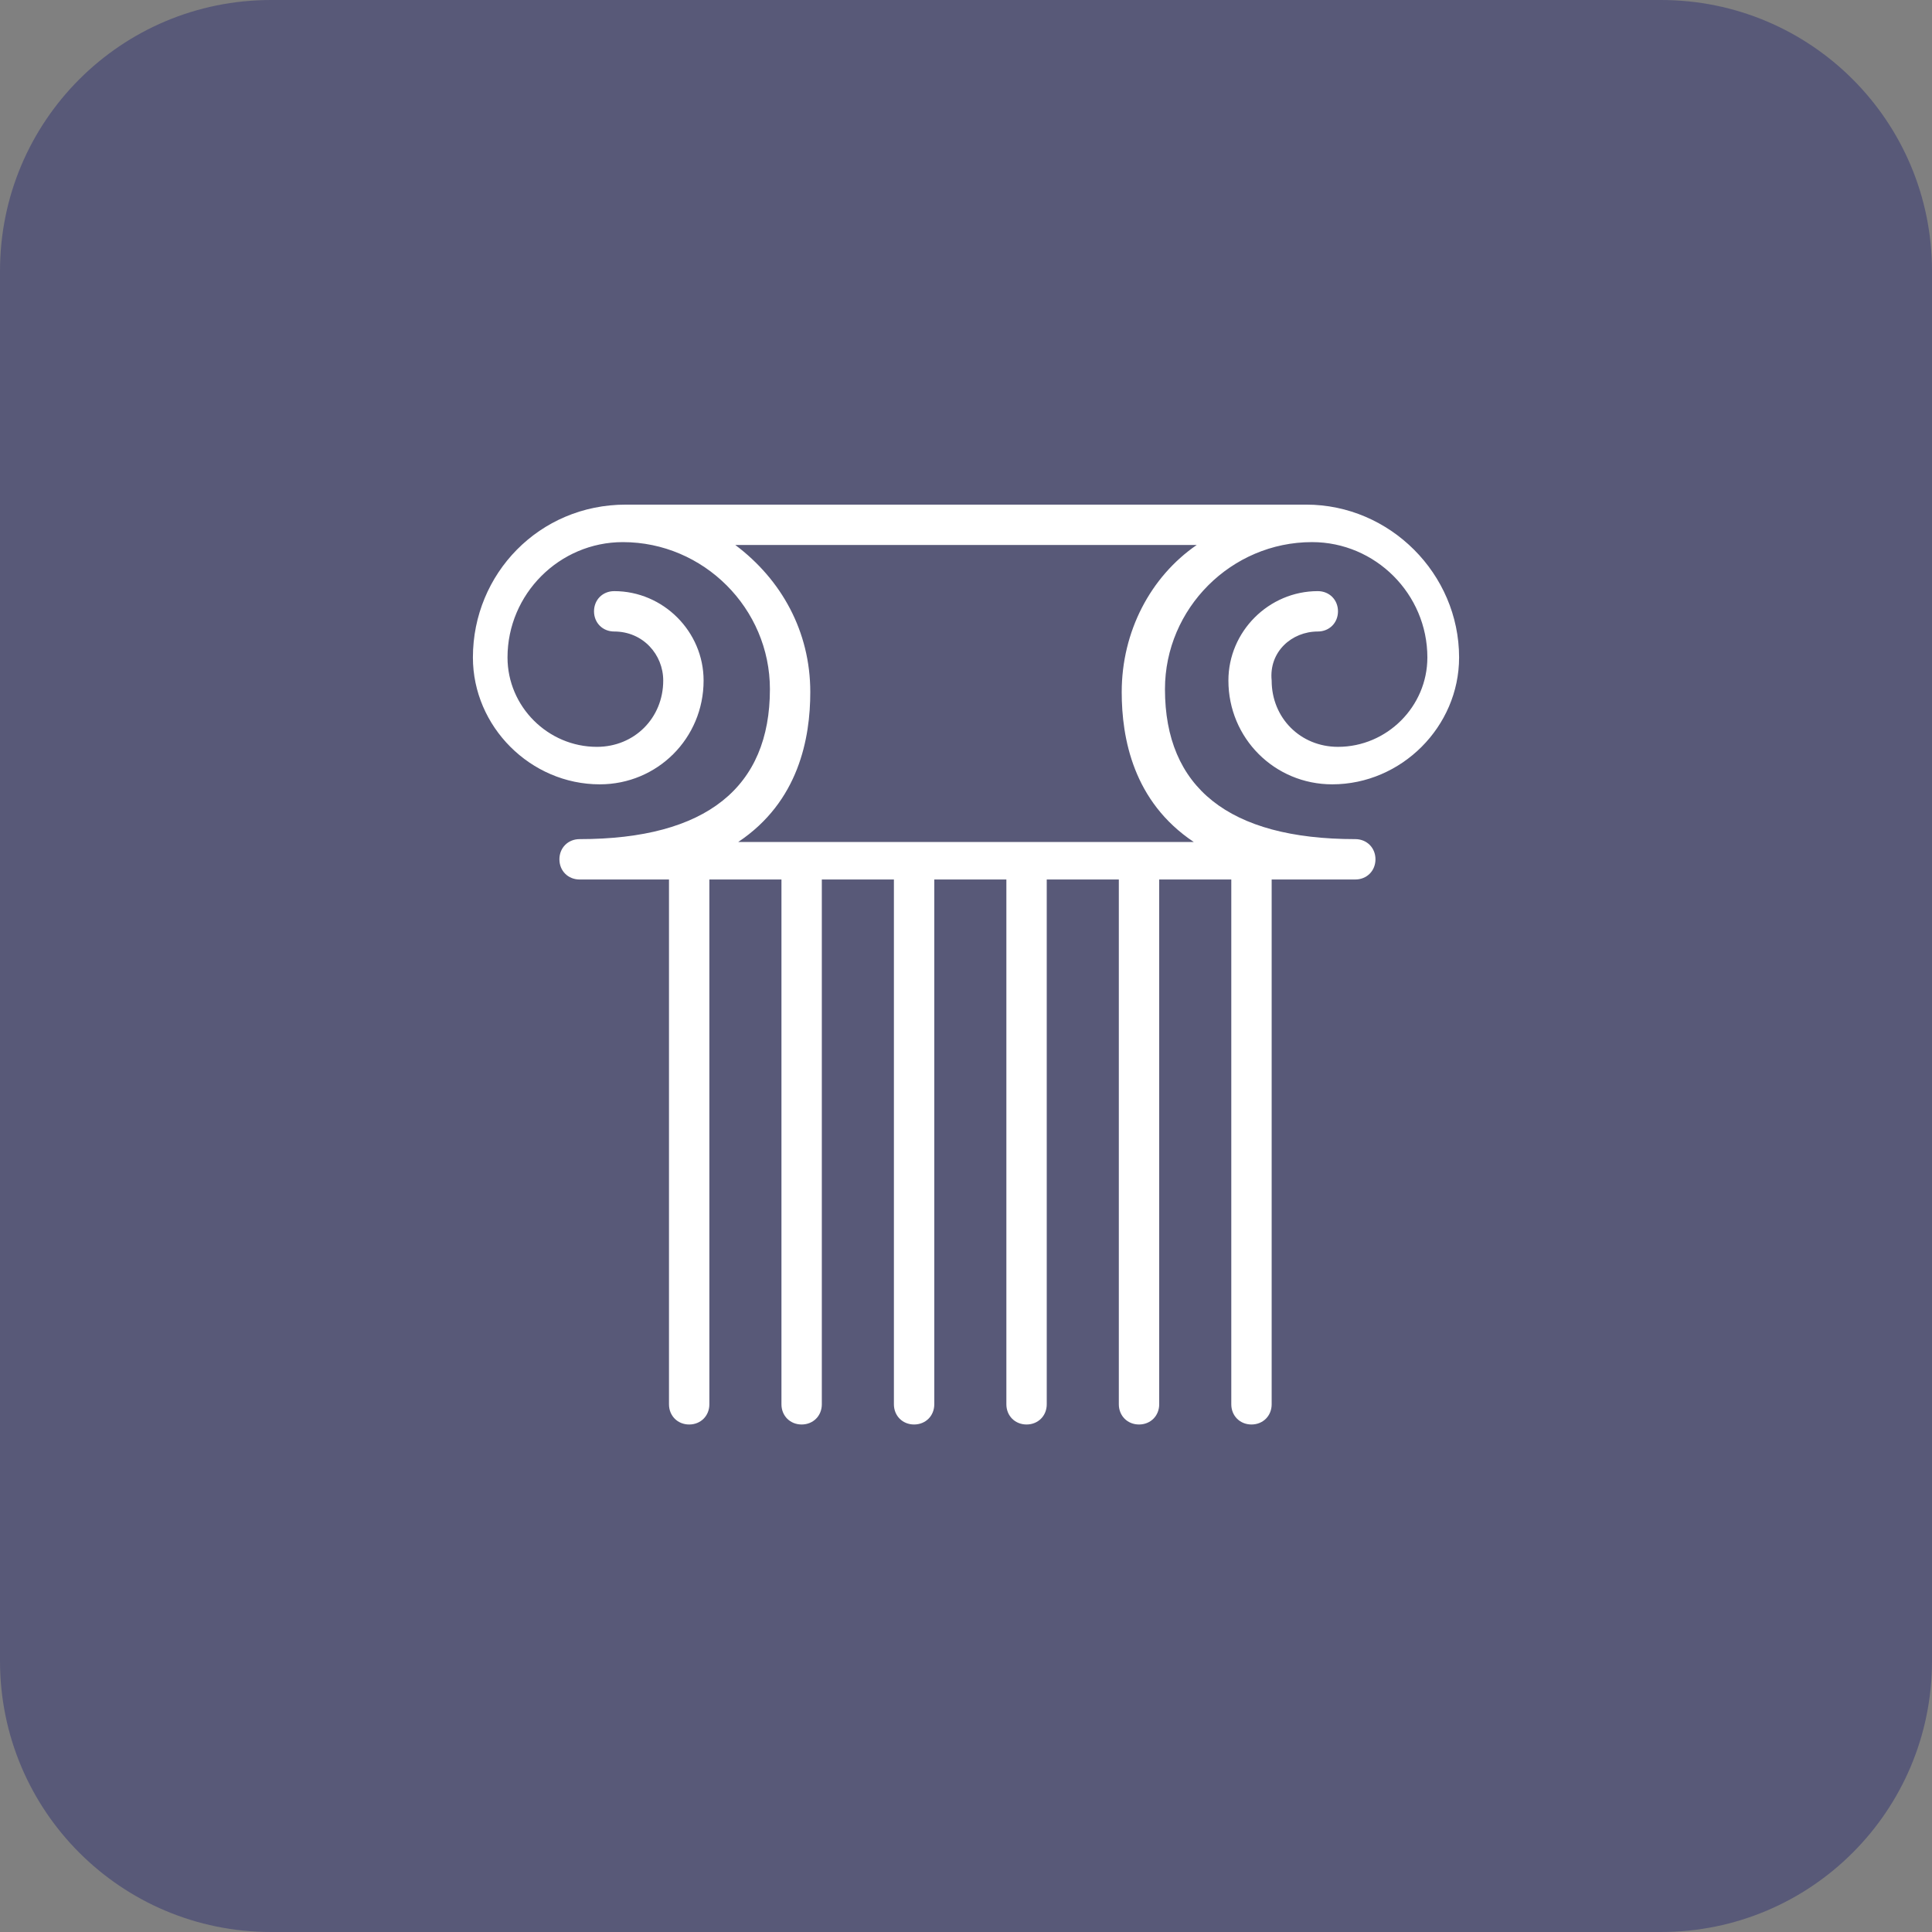
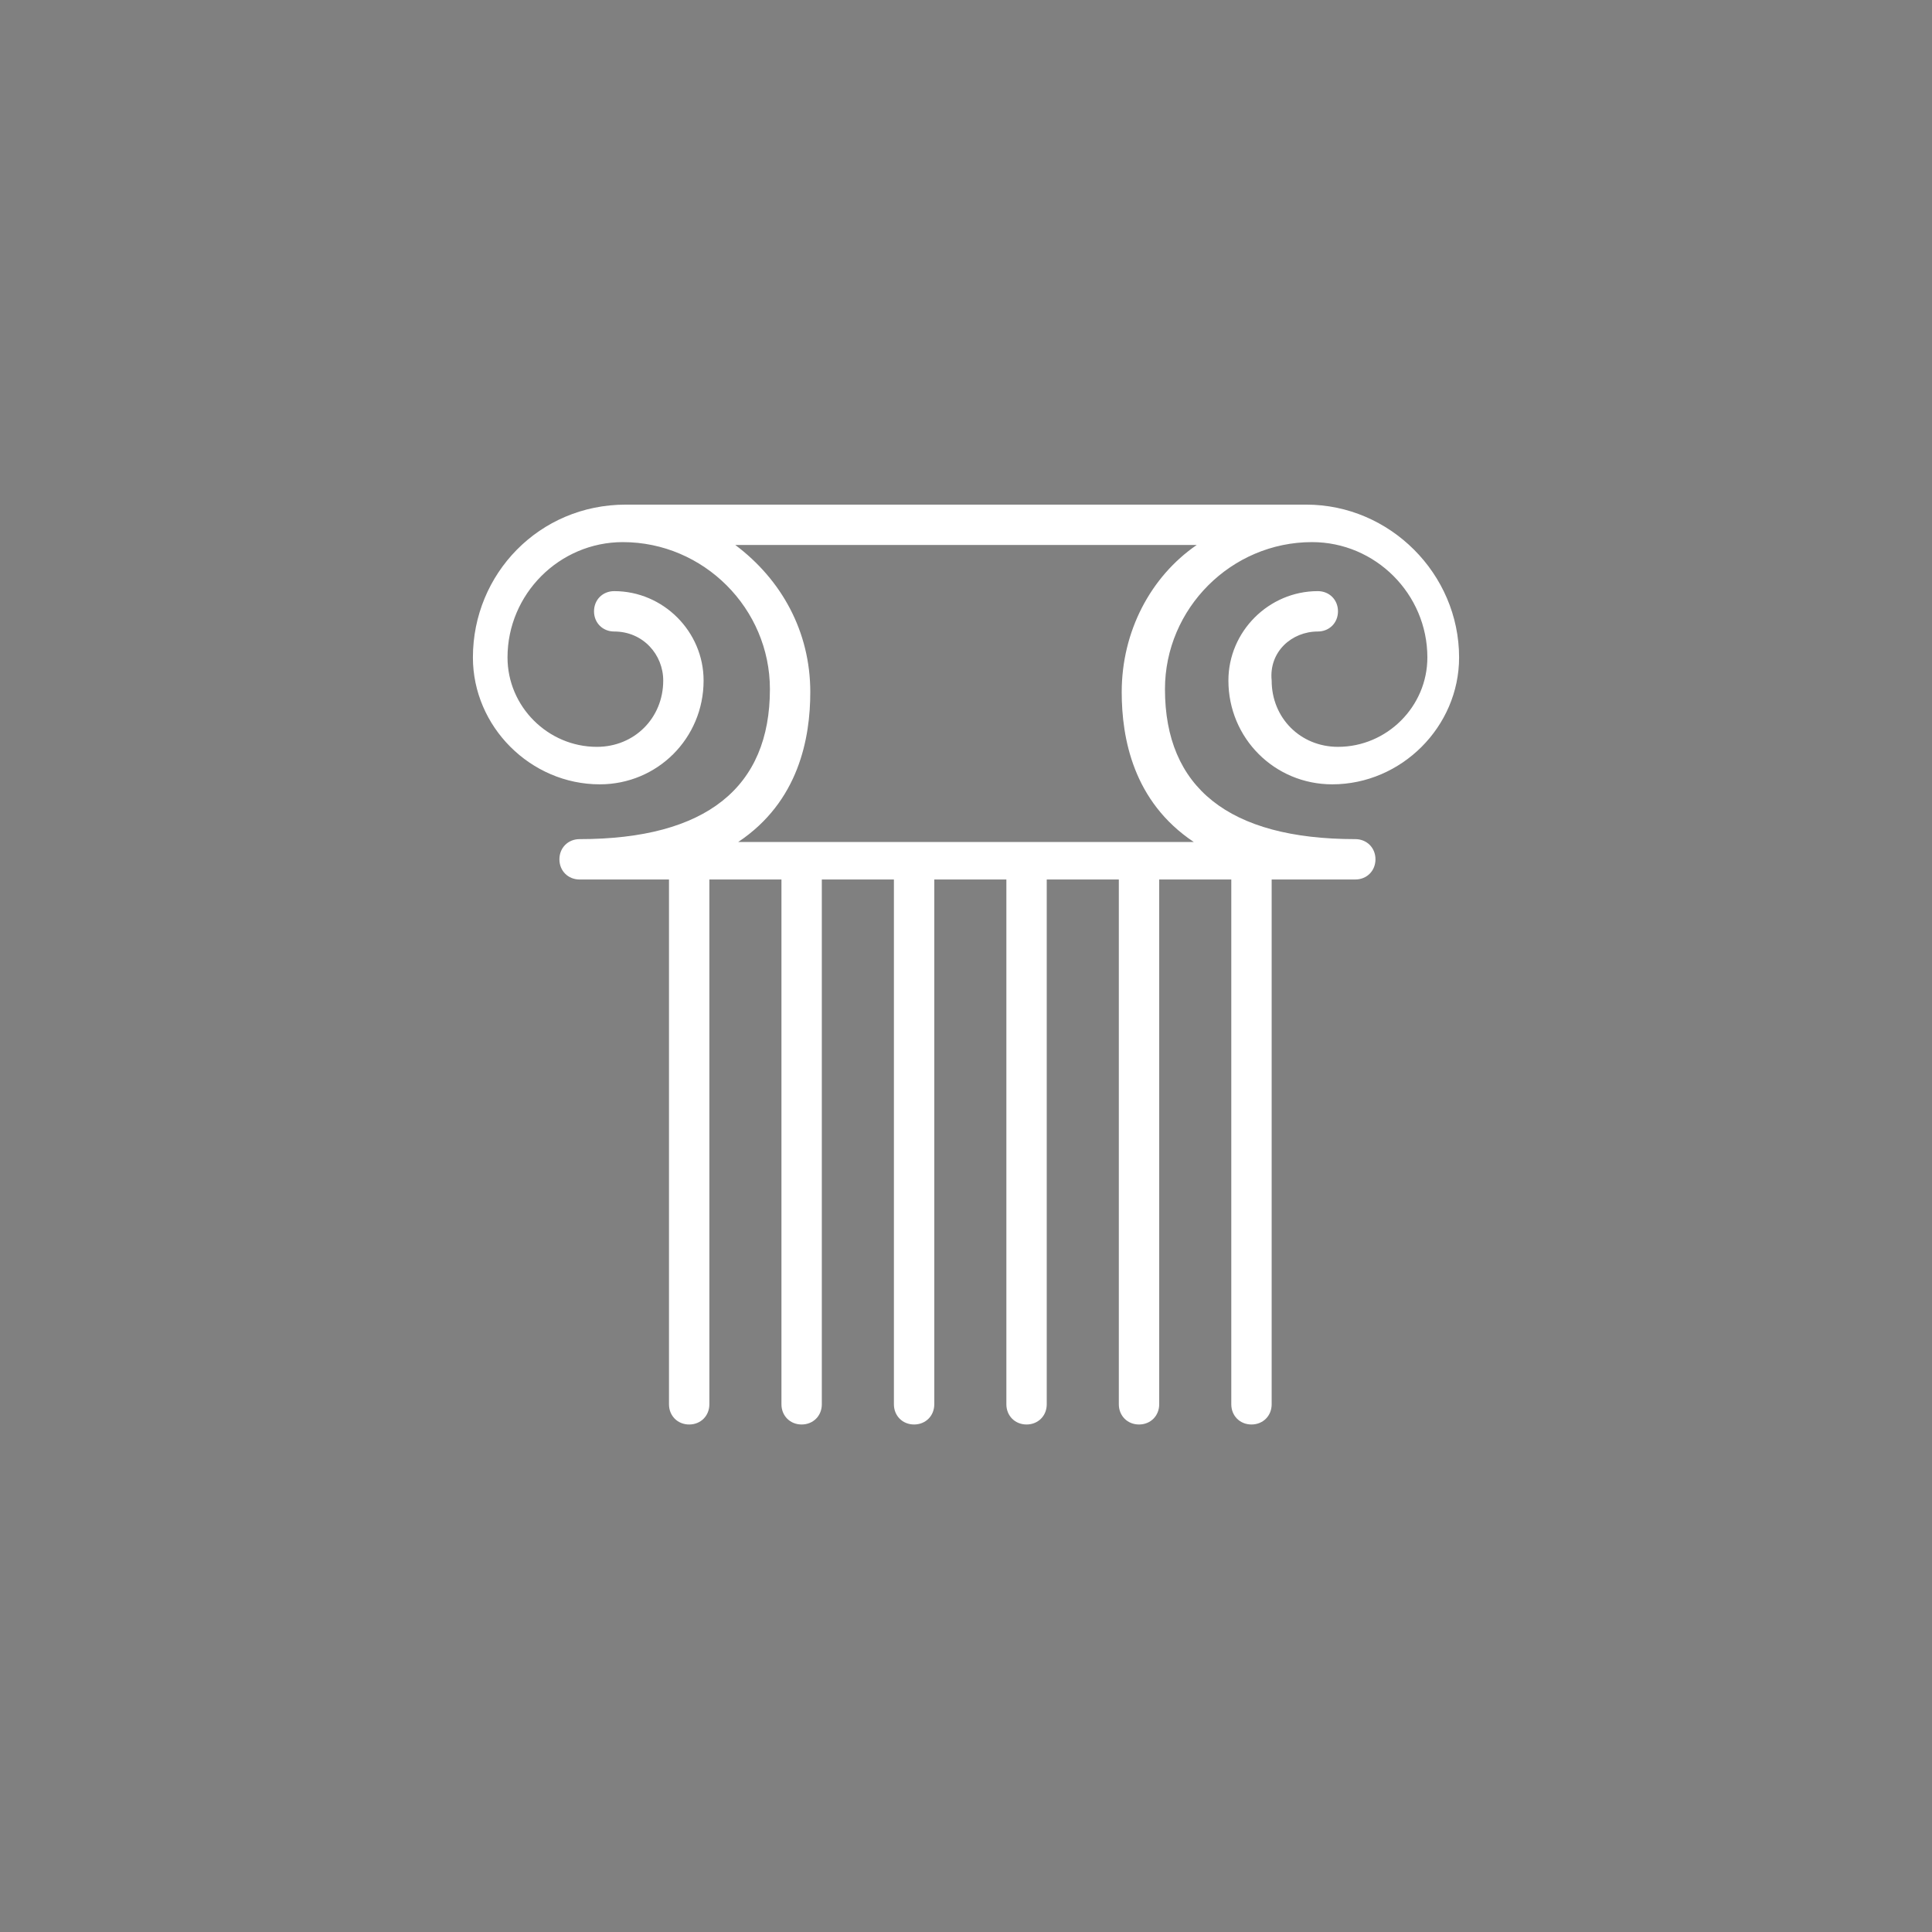
<svg xmlns="http://www.w3.org/2000/svg" version="1.1" id="Vrstva_1" x="0px" y="0px" viewBox="0 0 67 67" style="enable-background:new 0 0 67 67;" xml:space="preserve">
  <rect x="0" y="0" width="67" height="67" fill="#808080" stroke="none" />
  <style type="text/css">
	.st0{fill:#FCC643;}
	.st1{fill:#25274C;}
	.st2{fill:#585978;}
	.st3{fill:#FFFFFF;}
</style>
  <g>
    <path class="st0" d="M212.9,33.7h-14.7c-1.6,0-2.9-1.3-2.9-2.9V16.2c0-1.6,1.3-2.9,2.9-2.9h14.7c1.6,0,2.9,1.3,2.9,2.9v14.7   C215.7,32.5,214.4,33.7,212.9,33.7z" />
    <path class="st1" d="M210.7,21.1C210.7,21.1,210.7,21.1,210.7,21.1L210.7,21.1c0-0.1,0-0.1-0.1-0.1l-1.1-1.2   c-0.3-0.3-0.7-0.5-1.2-0.5c-0.2,0-0.4,0-0.6,0.1l0,0l-1.4,0.5l-1-1.1c-0.3-0.3-0.7-0.5-1.2-0.5c-0.2,0-0.4,0-0.6,0.1l-1.5,0.6l0,0   l0,0l0,0l0,0l0,0l0,0l0,0l0,0l0,0l-0.6,2.7l0,0l-0.7,3.2l0,0l0,0c0,0,0,0,0,0.1l0,0c0,0,0,0,0,0.1l2.5,2.7l0,0v0h0   c0.3,0.3,0.7,0.6,1.2,0.7l0,0h0h0h0c0.2,0,0.3,0.1,0.5,0.1c0.3,0,0.6-0.1,0.8-0.2h0l3.5-1.3l0,0l0,0l0,0l0,0l0,0l0,0l0,0l0,0l0,0   l0.7-3.2v0v0L210.7,21.1L210.7,21.1L210.7,21.1z M208,19.8L208,19.8c0.1-0.1,0.3-0.1,0.4-0.1c0.3,0,0.7,0.1,0.9,0.4l1,1.1l-0.5,2.3   l-0.9-0.9c-0.3-0.3-0.7-0.5-1.2-0.5c-0.2,0-0.4,0-0.6,0.1l-1.2,0.4l0.5-2.3L208,19.8z M206.4,25L206.4,25c-0.2,0.1-0.5,0.1-0.7,0.1   c-0.1,0-0.3,0-0.4,0l0,0c-0.4-0.1-0.7-0.3-1-0.6l0,0l-2.3-2.5l1.2-0.5l0,0c0.1-0.1,0.3-0.1,0.4-0.1c0.3,0,0.7,0.1,0.9,0.4l1.1,1.2   l0,0l0,0l0,0l0,0l0,0l0,0l0,0l0,0l0,0l0,0l0,0h0l0,0l0,0h0h0l0,0l0,0l0,0l0,0l0,0l0,0l0,0l1.5-0.6c0.1-0.1,0.3-0.1,0.4-0.1   c0.3,0,0.7,0.1,0.9,0.4l0.9,1L206.4,25z M204.4,28.2c-0.3-0.1-0.6-0.3-0.8-0.5v0h0l-2.5-2.6l0.6-2.7l2.3,2.4l0,0   c0.3,0.3,0.6,0.5,1,0.6L204.4,28.2z M203.8,18.8c0.1-0.1,0.3-0.1,0.4-0.1c0.3,0,0.7,0.1,0.9,0.4l1,1.1l-0.5,2.3l-0.9-0.9   c-0.3-0.3-0.7-0.5-1.2-0.5c-0.2,0-0.4,0-0.6,0.1l0,0l-1.2,0.4l0.5-2.3L203.8,18.8z M204.7,28.3l0.6-2.8c0.1,0,0.2,0,0.3,0   c0.3,0,0.6-0.1,0.8-0.2l0,0l3.1-1.2l-0.6,2.7l-3.4,1.3l0,0c-0.2,0.1-0.5,0.1-0.7,0.1C204.9,28.3,204.8,28.3,204.7,28.3z" />
  </g>
  <g>
-     <path class="st2" d="M57.6,67H9.4C4.2,67,0,62.8,0,57.6V9.4C0,4.2,4.2,0,9.4,0h48.2C62.8,0,67,4.2,67,9.4v48.2   C67,62.8,62.8,67,57.6,67z" />
    <path class="st3" d="M45.7,21.9c0.4,0,0.7-0.3,0.7-0.7s-0.3-0.7-0.7-0.7c-1.7,0-3.1,1.4-3.1,3.1c0,2,1.6,3.6,3.6,3.6   c2.4,0,4.4-2,4.4-4.4c0-2.9-2.4-5.3-5.3-5.3H21.7c-3,0-5.3,2.4-5.3,5.3c0,2.4,2,4.4,4.4,4.4c2,0,3.6-1.6,3.6-3.6   c0-1.7-1.4-3.1-3.1-3.1c-0.4,0-0.7,0.3-0.7,0.7s0.3,0.7,0.7,0.7c1,0,1.7,0.8,1.7,1.7c0,1.3-1,2.3-2.3,2.3c-1.7,0-3.1-1.4-3.1-3.1   c0-2.2,1.8-4,4-4c2.8,0,5.1,2.3,5.1,5.1c0,3.4-2.2,5.2-6.6,5.2c-0.4,0-0.7,0.3-0.7,0.7s0.3,0.7,0.7,0.7h0h3.1v18.2   c0,0.4,0.3,0.7,0.7,0.7s0.7-0.3,0.7-0.7V30.5h2.5v18.2c0,0.4,0.3,0.7,0.7,0.7c0.4,0,0.7-0.3,0.7-0.7V30.5H31v18.2   c0,0.4,0.3,0.7,0.7,0.7c0.4,0,0.7-0.3,0.7-0.7V30.5h2.5v18.2c0,0.4,0.3,0.7,0.7,0.7s0.7-0.3,0.7-0.7V30.5h2.5v18.2   c0,0.4,0.3,0.7,0.7,0.7c0.4,0,0.7-0.3,0.7-0.7V30.5h2.5v18.2c0,0.4,0.3,0.7,0.7,0.7c0.4,0,0.7-0.3,0.7-0.7V30.5H47   c0.4,0,0.7-0.3,0.7-0.7s-0.3-0.7-0.7-0.7c-4.4,0-6.6-1.8-6.6-5.2c0-2.8,2.3-5.1,5.1-5.1c2.2,0,4,1.8,4,4c0,1.7-1.4,3.1-3.1,3.1   c-1.3,0-2.3-1-2.3-2.3C44,22.6,44.8,21.9,45.7,21.9z M38.9,24c0,1.6,0.4,3.8,2.5,5.2H25.6c2.1-1.4,2.5-3.6,2.5-5.2   c0-2.1-1-3.9-2.6-5.1h16C39.9,20,38.9,21.9,38.9,24z" />
  </g>
</svg>